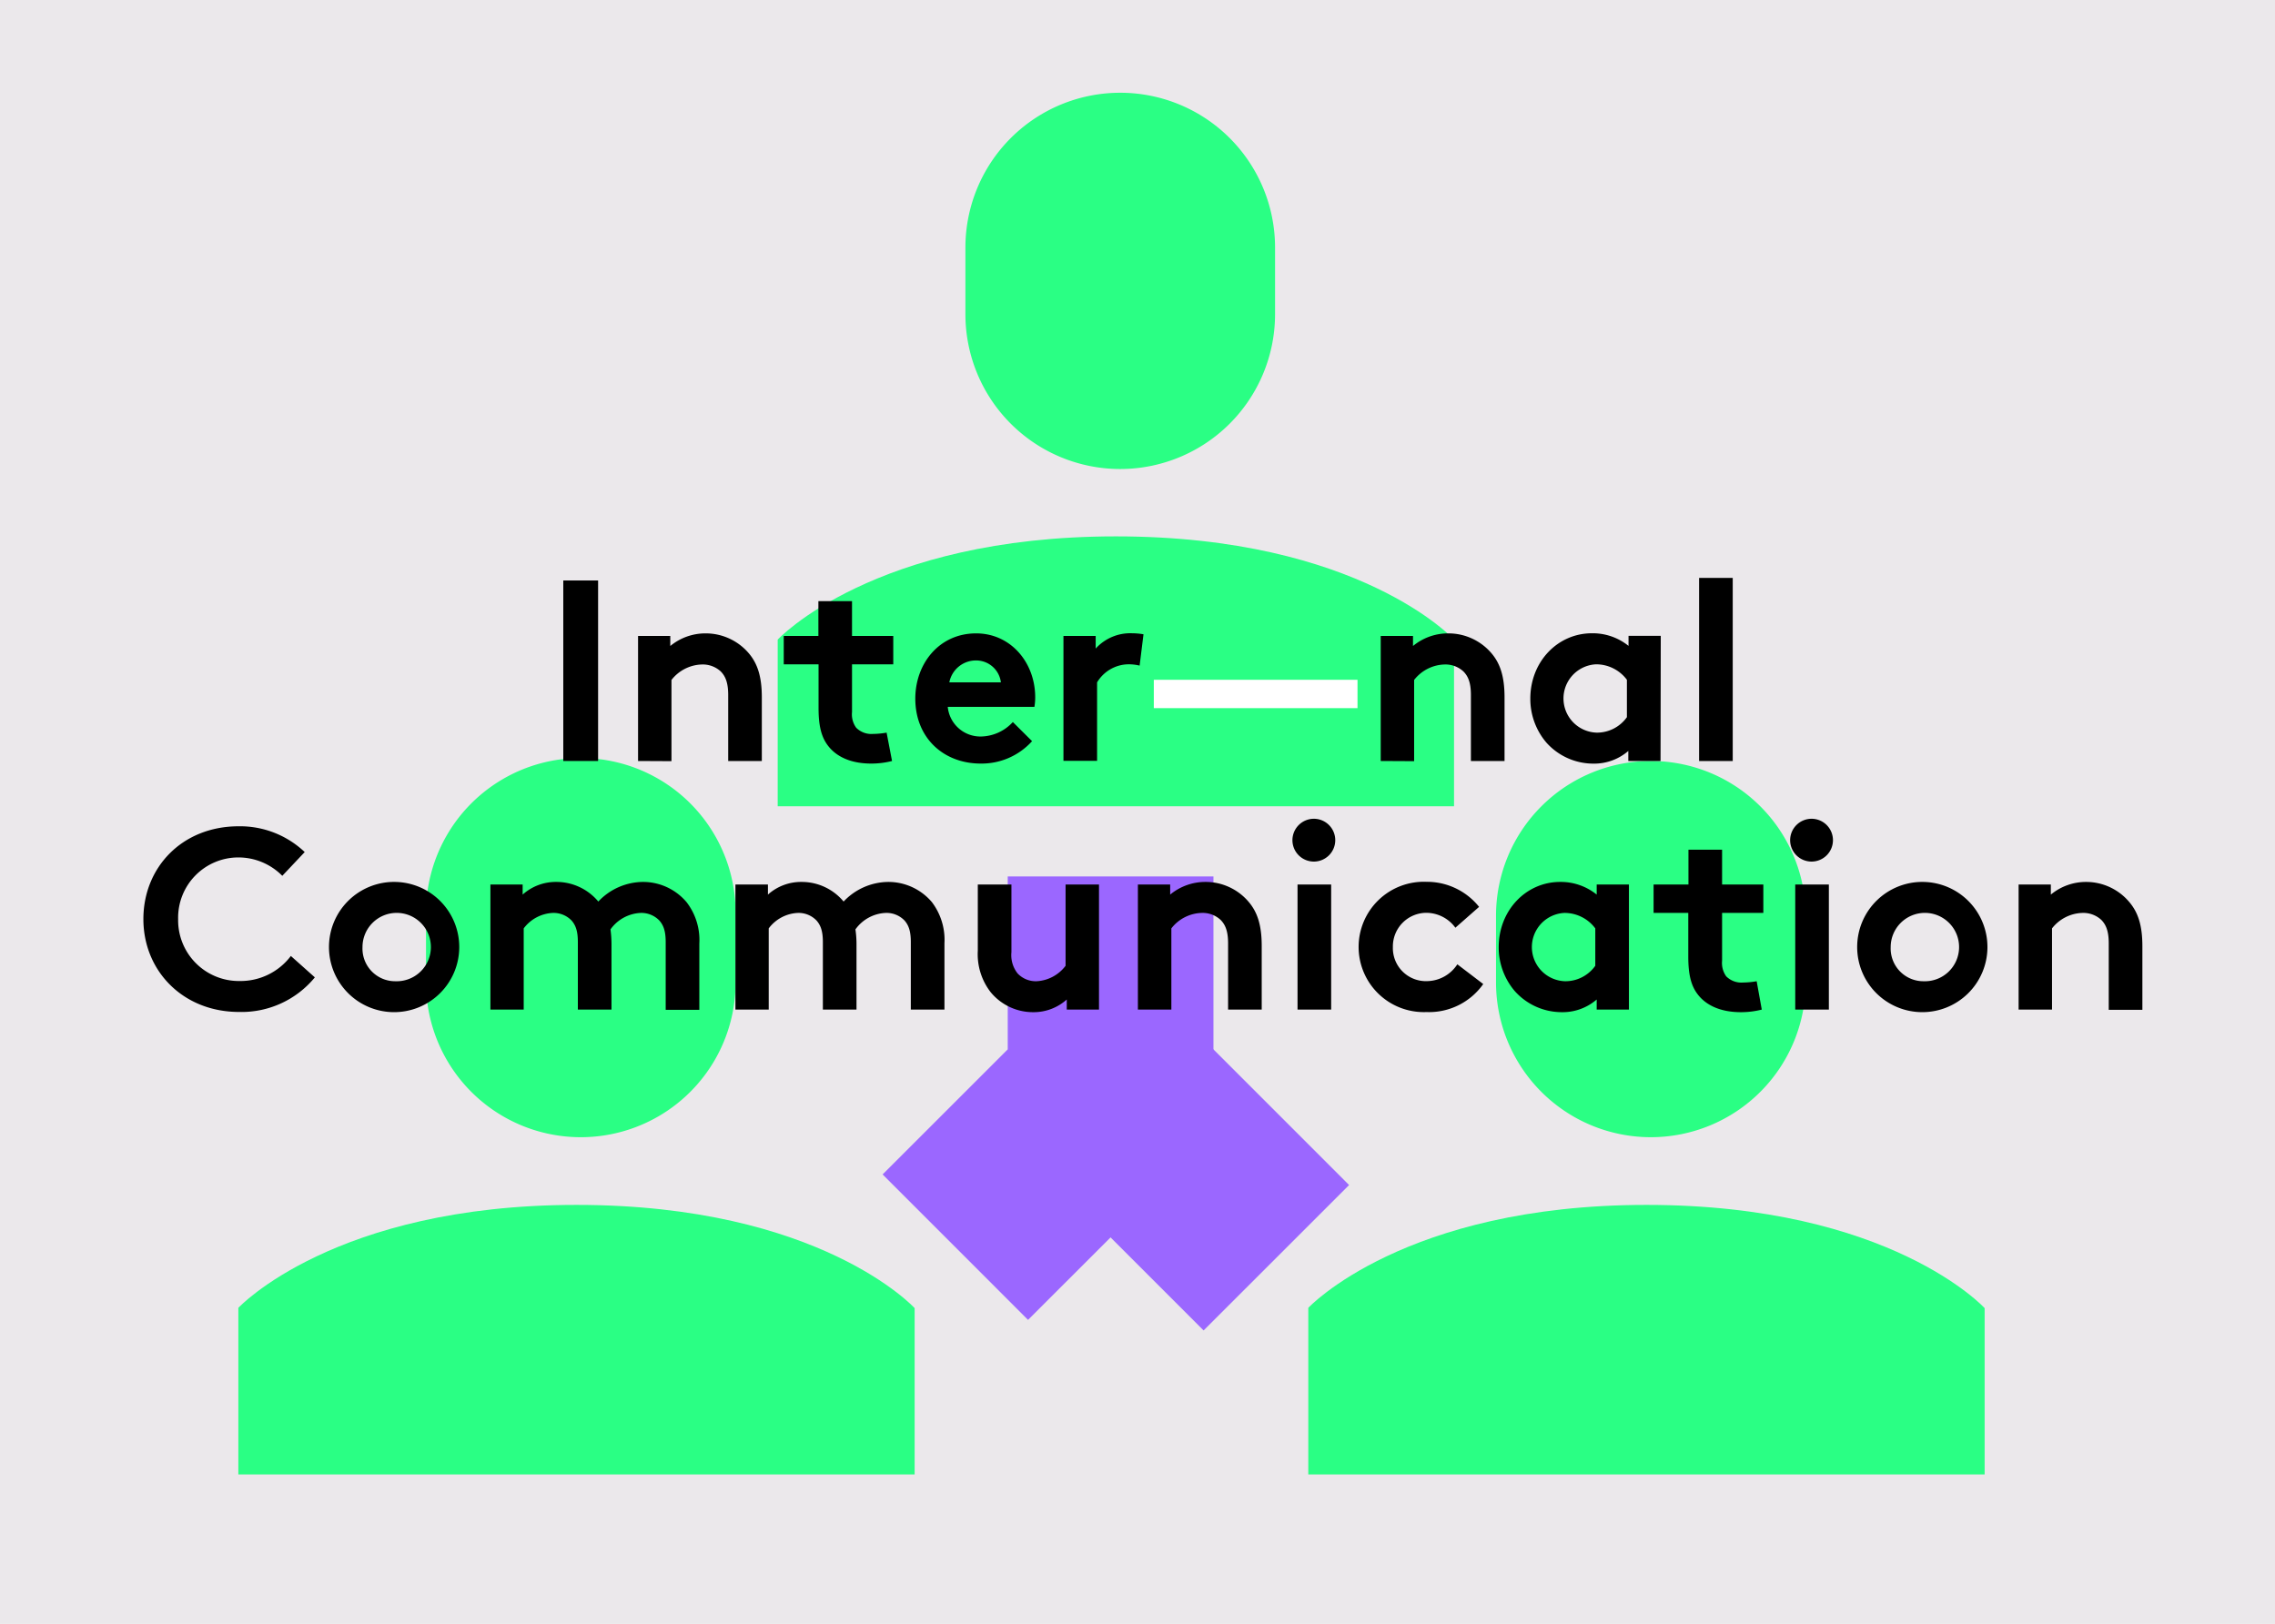
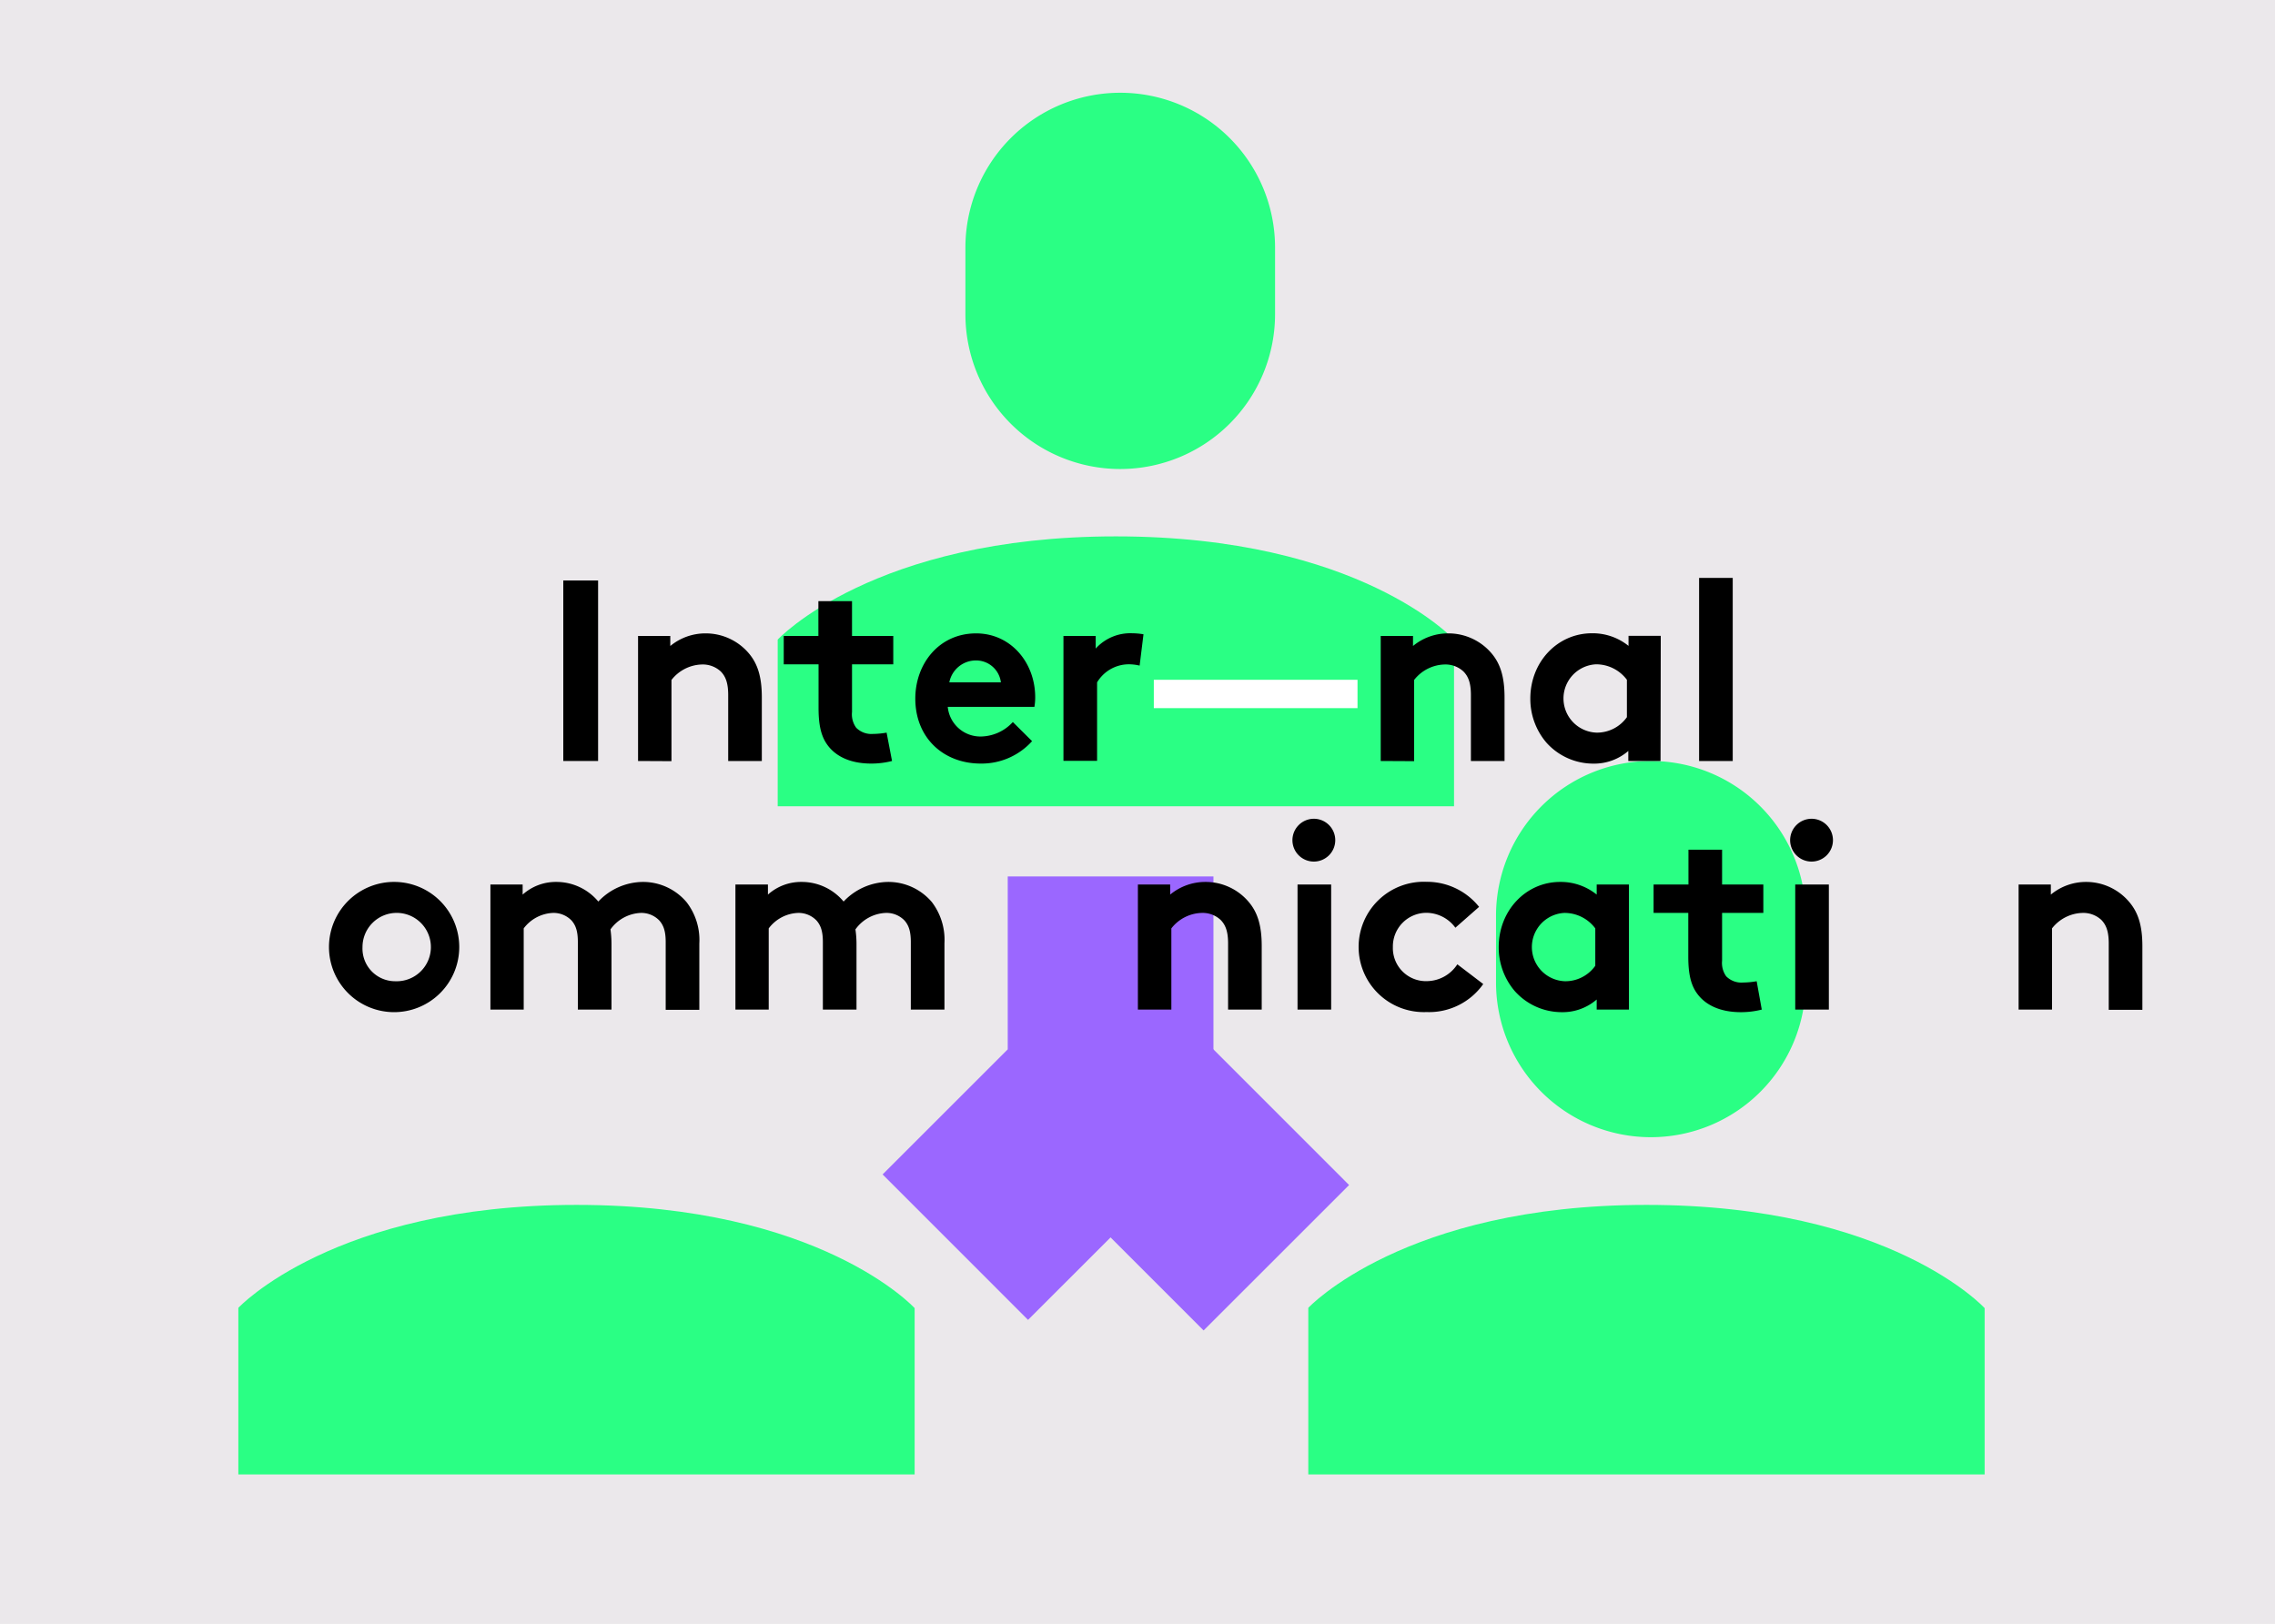
<svg xmlns="http://www.w3.org/2000/svg" id="Layer_1" data-name="Layer 1" viewBox="0 0 405.86 289.77">
  <defs>
    <style>.cls-1{fill:#ebe8eb;}.cls-2{fill:#2aff84;}.cls-3{fill:none;stroke:#9b67ff;stroke-miterlimit:10;stroke-width:36.7px;}.cls-4{fill:#fff;}</style>
  </defs>
  <rect class="cls-1" width="405.86" height="289.77" />
-   <path class="cls-2" d="M103.62,202.92h0A27.61,27.61,0,0,1,76,175.31v-11.9a27.62,27.62,0,1,1,55.23,0v11.9a27.61,27.61,0,0,1-27.62,27.61" />
  <path class="cls-2" d="M163.17,263.1H42.52V233.37S59.6,215,102.85,215c43.51,0,60.32,18.42,60.32,18.42Z" />
  <path class="cls-2" d="M294.51,202.92h0a27.62,27.62,0,0,1-27.62-27.61v-11.9a27.62,27.62,0,1,1,55.24,0v11.9a27.62,27.62,0,0,1-27.62,27.61" />
  <path class="cls-2" d="M354.06,263.1H233.4V233.37S250.49,215,293.73,215c43.51,0,60.33,18.42,60.33,18.42Z" />
  <path class="cls-2" d="M199.85,83.69h0a27.62,27.62,0,0,1-27.62-27.62V44.17a27.62,27.62,0,0,1,55.24,0v11.9a27.63,27.63,0,0,1-27.62,27.62" />
  <path class="cls-2" d="M259.4,143.87H138.74V114.13s17.08-18.42,60.33-18.42c43.51,0,60.33,18.42,60.33,18.42Z" />
  <polyline class="cls-3" points="198.13 156.39 198.13 194.85 170.43 222.54" />
  <line class="cls-3" x1="198.13" y1="194.85" x2="227.7" y2="224.43" />
  <path d="M100.49,103.58h6.21v32.21h-6.21Z" />
  <path d="M113.83,135.79V113.48h5.75v1.79a9.84,9.84,0,0,1,6.3-2.25,10.08,10.08,0,0,1,7.73,3.58c1.47,1.75,2.3,4,2.3,7.83v11.36h-6V124c0-2.21-.51-3.36-1.33-4.19a4.73,4.73,0,0,0-3.36-1.24,7.13,7.13,0,0,0-5.43,2.76v14.49Z" />
  <path d="M159.14,135.79a14.94,14.94,0,0,1-3.72.46c-3.59,0-6.21-1.2-7.73-3.22-1.15-1.52-1.66-3.5-1.66-6.67v-7.82h-6.21v-5.06H146v-6.21h6v6.21h7.36v5.06H152v8.51a4.05,4.05,0,0,0,.74,2.8,3.79,3.79,0,0,0,3,1.11,14.68,14.68,0,0,0,2.43-.23Z" />
  <path d="M184.12,132.25a12.11,12.11,0,0,1-9.15,4c-6.67,0-11.68-4.6-11.68-11.59,0-6.21,4.23-11.64,10.85-11.64,6.17,0,10.54,5.19,10.54,11.41a10.08,10.08,0,0,1-.14,1.7H169.08a5.85,5.85,0,0,0,6,5.29,7.9,7.9,0,0,0,5.61-2.58Zm-5.56-10.49a4.45,4.45,0,0,0-4.42-3.91,4.83,4.83,0,0,0-4.78,3.91Z" />
  <path d="M203.31,118.77a8.21,8.21,0,0,0-2.16-.23,6.62,6.62,0,0,0-5.43,3.22v14h-6V113.48h5.75v2.25A8.33,8.33,0,0,1,202,113a12.39,12.39,0,0,1,2,.18Z" />
  <path class="cls-4" d="M242.18,121.3v5.06H205.84V121.3Z" />
  <path d="M246.32,135.79V113.48h5.76v1.79a9.81,9.81,0,0,1,6.3-2.25,10.08,10.08,0,0,1,7.73,3.58c1.47,1.75,2.3,4,2.3,7.83v11.36h-6V124c0-2.21-.51-3.36-1.34-4.19a4.71,4.71,0,0,0-3.36-1.24,7.13,7.13,0,0,0-5.43,2.76v14.49Z" />
  <path d="M296.24,135.79h-5.75V134a9.31,9.31,0,0,1-6.21,2.26,11.23,11.23,0,0,1-8.42-3.77,12,12,0,0,1-2.85-7.82C273,118.08,277.88,113,284,113a10.19,10.19,0,0,1,6.53,2.25v-1.79h5.75Zm-6-14.49a6.85,6.85,0,0,0-5.52-2.76,6.1,6.1,0,0,0,.14,12.19,6.55,6.55,0,0,0,5.38-2.76Z" />
  <path d="M309.12,135.79h-6V103.12h6Z" />
-   <path d="M31.78,164a10.84,10.84,0,0,0,11,11.05,11.25,11.25,0,0,0,9.11-4.47l4.28,3.82a16.91,16.91,0,0,1-13.52,6.17c-10,0-17.07-7.32-17.07-16.57s6.94-16.56,17-16.56a16.76,16.76,0,0,1,11.78,4.6l-4,4.24A11,11,0,0,0,42.5,153,10.75,10.75,0,0,0,31.78,164Z" />
  <path d="M70.56,157.37A11.62,11.62,0,1,1,58.69,169,11.62,11.62,0,0,1,70.56,157.37Zm0,17.72A6.1,6.1,0,1,0,64.67,169,5.83,5.83,0,0,0,70.56,175.09Z" />
  <path d="M87.49,180.15V157.83h5.75v1.8a8.86,8.86,0,0,1,6-2.26,9.73,9.73,0,0,1,7.5,3.5,11.05,11.05,0,0,1,7.91-3.5A10.16,10.16,0,0,1,122.5,161a11.06,11.06,0,0,1,2.26,7.36v11.83h-6V168.09c0-2-.42-3-1.11-3.81a4.45,4.45,0,0,0-3.36-1.38,7,7,0,0,0-5.38,2.94,20,20,0,0,1,.18,2.48v11.83h-6V168.09c0-2-.41-3-1.1-3.81a4.45,4.45,0,0,0-3.36-1.38,6.89,6.89,0,0,0-5.2,2.76v14.49Z" />
  <path d="M131.2,180.15V157.83H137v1.8a8.84,8.84,0,0,1,6-2.26,9.71,9.71,0,0,1,7.5,3.5,11.08,11.08,0,0,1,7.92-3.5,10.18,10.18,0,0,1,7.82,3.59,11.11,11.11,0,0,1,2.25,7.36v11.83h-6V168.09c0-2-.41-3-1.1-3.81A4.45,4.45,0,0,0,158,162.9a7,7,0,0,0-5.39,2.94,18.15,18.15,0,0,1,.19,2.48v11.83h-6V168.09c0-2-.42-3-1.11-3.81a4.43,4.43,0,0,0-3.35-1.38,6.87,6.87,0,0,0-5.2,2.76v14.49Z" />
-   <path d="M196.06,157.83v22.32h-5.75v-1.8a8.82,8.82,0,0,1-6,2.26A9.76,9.76,0,0,1,176.7,177a11.06,11.06,0,0,1-2.26-7.36V157.83h6v12.06a5.26,5.26,0,0,0,1.11,3.82,4.47,4.47,0,0,0,3.35,1.38,6.92,6.92,0,0,0,5.2-2.76v-14.5Z" />
  <path d="M203,180.15V157.83h5.76v1.8a9.82,9.82,0,0,1,6.3-2.26,10.05,10.05,0,0,1,7.73,3.59c1.47,1.75,2.3,4,2.3,7.82v11.37h-6V168.32c0-2.2-.51-3.35-1.34-4.18a4.71,4.71,0,0,0-3.36-1.24,7.09,7.09,0,0,0-5.42,2.76v14.49Z" />
  <path d="M234.48,146.1a3.82,3.82,0,1,1-3.91,3.82A3.83,3.83,0,0,1,234.48,146.1Zm3,34.05h-6V157.83h6Z" />
  <path d="M264.61,175.59a11.82,11.82,0,0,1-10.12,5,11.63,11.63,0,1,1,0-23.24,11.9,11.9,0,0,1,9.38,4.47l-4.23,3.72a6.47,6.47,0,0,0-5.15-2.66,6,6,0,0,0-6,6.11,5.9,5.9,0,0,0,6.16,6.08,6.56,6.56,0,0,0,5.34-3Z" />
  <path d="M290.6,180.15h-5.75v-1.8a9.29,9.29,0,0,1-6.21,2.26,11.23,11.23,0,0,1-8.42-3.78,12,12,0,0,1-2.85-7.82c0-6.57,4.88-11.64,10.95-11.64a10.18,10.18,0,0,1,6.53,2.26v-1.8h5.75Zm-6-14.49a6.85,6.85,0,0,0-5.52-2.76,6.1,6.1,0,0,0,.14,12.19,6.54,6.54,0,0,0,5.38-2.76Z" />
  <path d="M314.3,180.15a15.08,15.08,0,0,1-3.73.46c-3.59,0-6.21-1.2-7.73-3.22-1.15-1.52-1.65-3.5-1.65-6.67V162.9H295v-5.07h6.22v-6.21h6v6.21h7.36v5.07h-7.36v8.51a4.13,4.13,0,0,0,.73,2.8,3.81,3.81,0,0,0,3,1.11,14.94,14.94,0,0,0,2.44-.23Z" />
  <path d="M323.27,146.1a3.82,3.82,0,1,1-3.91,3.82A3.83,3.83,0,0,1,323.27,146.1Zm3,34.05h-6V157.83h6Z" />
-   <path d="M343.19,157.37A11.62,11.62,0,1,1,331.32,169,11.62,11.62,0,0,1,343.19,157.37Zm0,17.72A6.1,6.1,0,1,0,337.3,169,5.84,5.84,0,0,0,343.19,175.09Z" />
  <path d="M360.12,180.15V157.83h5.75v1.8a9.84,9.84,0,0,1,6.3-2.26A10.05,10.05,0,0,1,379.9,161c1.47,1.75,2.3,4,2.3,7.82v11.37h-6V168.32c0-2.2-.51-3.35-1.33-4.18a4.73,4.73,0,0,0-3.36-1.24,7.13,7.13,0,0,0-5.43,2.76v14.49Z" />
</svg>